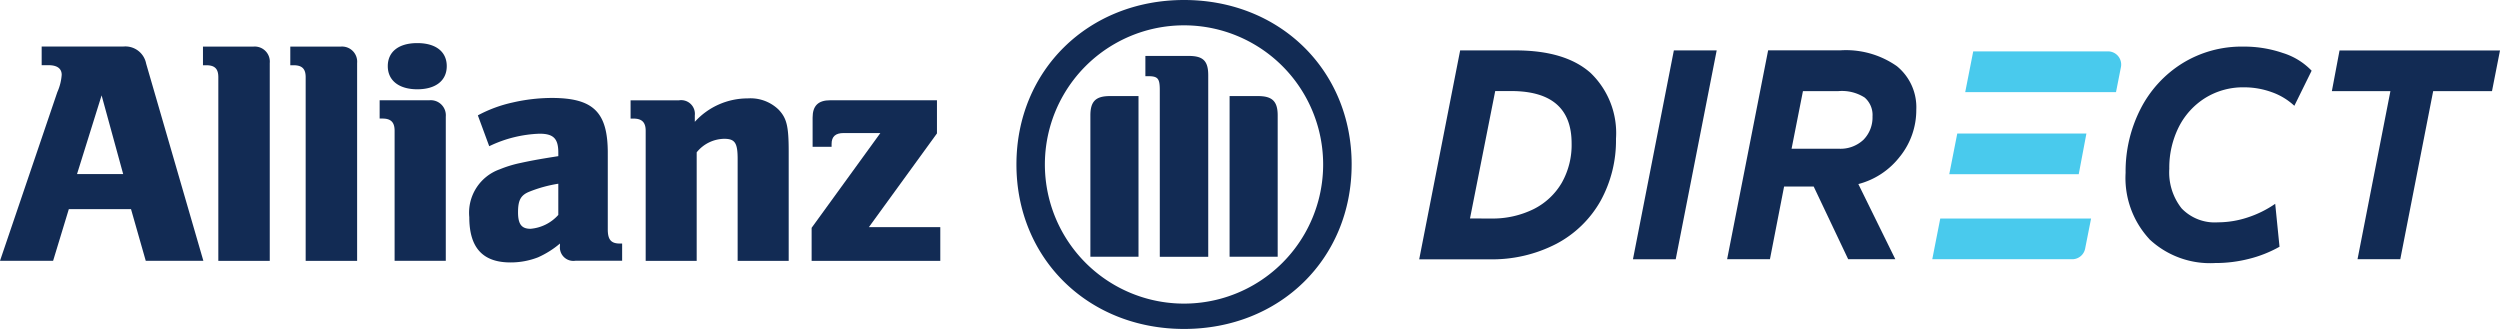
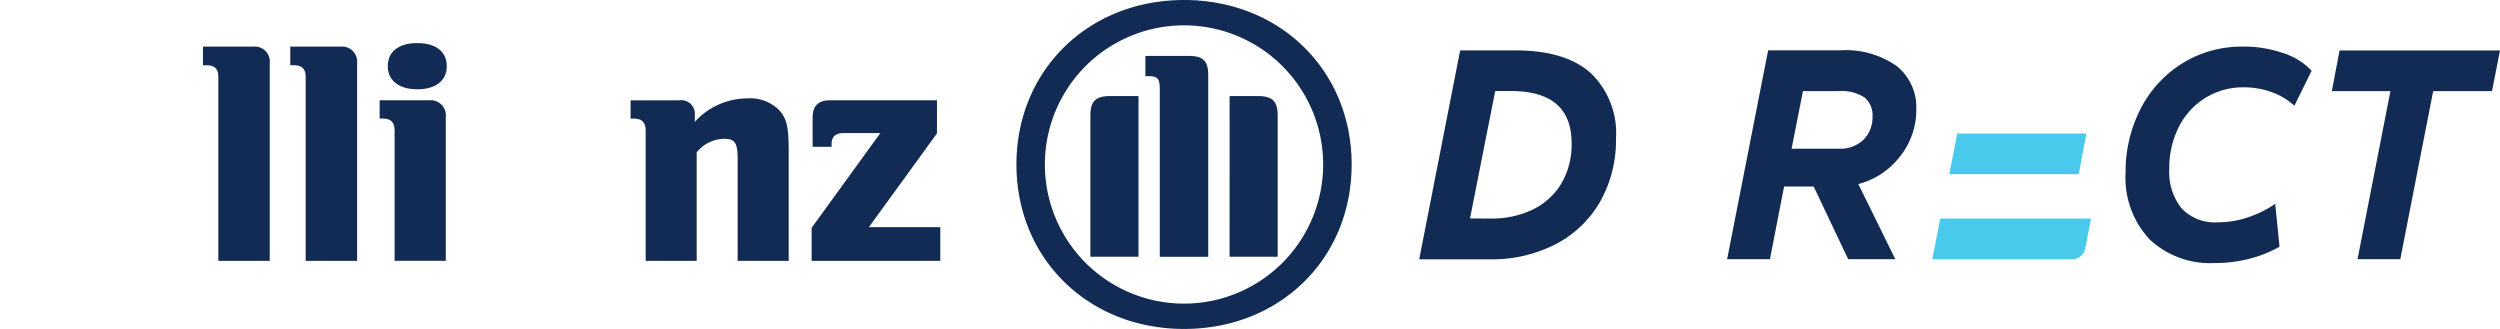
<svg xmlns="http://www.w3.org/2000/svg" width="228" height="30" viewBox="0 0 228 30">
  <g id="download_2_" data-name="download (2)" style="mix-blend-mode: luminosity;isolation: isolate">
    <path id="Path_224" data-name="Path 224" d="M202.048,16.752l.7-3.71H190.97l-.73,3.71Z" transform="translate(-12.467 -0.865)" fill="#49caed" />
    <path id="Path_225" data-name="Path 225" d="M202.523,24.085l.542-2.738H189.31l-.729,3.71h12.774a1.2,1.2,0,0,0,1.168-.969Z" transform="translate(-12.358 -1.415)" fill="#49caed" />
-     <path id="Path_226" data-name="Path 226" d="M204.826,5.023h-12.3l-.729,3.71h13.752l.446-2.265a1.2,1.2,0,0,0-1.168-1.449Z" transform="translate(-12.569 -0.333)" fill="#49caed" />
    <path id="Path_227" data-name="Path 227" d="M142.243,4.923H147.3q4.525,0,6.837,2.053a7.6,7.6,0,0,1,2.318,6,11.4,11.4,0,0,1-1.405,5.67,9.938,9.938,0,0,1-4.029,3.915,12.719,12.719,0,0,1-6.136,1.414h-6.377l3.735-19.053Zm2.808,15.332a8.459,8.459,0,0,0,3.887-.855,6.157,6.157,0,0,0,2.57-2.4,7.012,7.012,0,0,0,.9-3.6q0-4.763-5.506-4.77h-1.462l-2.3,11.621Z" transform="translate(-9.077 -0.326)" fill="#122b54" />
-     <path id="Path_228" data-name="Path 228" d="M167.006,4.923,163.27,23.969h-3.9L163.1,4.923Z" transform="translate(-10.444 -0.326)" fill="#122b54" />
    <path id="Path_229" data-name="Path 229" d="M184.334,14.584a7.011,7.011,0,0,1-3.806,2.529l3.371,6.851H179.6l-3.144-6.625h-2.7l-1.29,6.625h-3.905L172.3,4.919h6.542a8.086,8.086,0,0,1,5.2,1.442,4.823,4.823,0,0,1,1.771,3.954,6.785,6.785,0,0,1-1.476,4.27Zm-9.9-.695h4.295a3.054,3.054,0,0,0,2.277-.827,2.9,2.9,0,0,0,.814-2.112,2.1,2.1,0,0,0-.715-1.727,3.844,3.844,0,0,0-2.4-.587h-3.229l-1.038,5.256Z" transform="translate(-11.047 -0.326)" fill="#122b54" />
    <path id="Path_230" data-name="Path 230" d="M209.609,22.1a8.206,8.206,0,0,1-2.16-6.038,12.5,12.5,0,0,1,1.363-5.826,10.517,10.517,0,0,1,3.806-4.155,10.287,10.287,0,0,1,5.562-1.529,10.878,10.878,0,0,1,3.622.587,6.144,6.144,0,0,1,2.613,1.612l-1.576,3.2a5.863,5.863,0,0,0-2.061-1.244,7.376,7.376,0,0,0-2.542-.441,6.527,6.527,0,0,0-3.523.969,6.637,6.637,0,0,0-2.418,2.658,8.275,8.275,0,0,0-.861,3.8,5.291,5.291,0,0,0,1.123,3.613,4.182,4.182,0,0,0,3.314,1.272,8.661,8.661,0,0,0,2.666-.431,9.681,9.681,0,0,0,2.556-1.258l.393,3.915a11.1,11.1,0,0,1-2.765,1.1,12.282,12.282,0,0,1-3.105.386,8.084,8.084,0,0,1-6.011-2.185v.007h0Z" transform="translate(-13.594 -0.302)" fill="#122b54" />
    <path id="Path_231" data-name="Path 231" d="M242.188,8.637H236.82l-3,15.332h-3.9l3-15.332h-5.34l.7-3.71h14.634l-.73,3.71Z" transform="translate(-14.914 -0.327)" fill="#122b54" />
-     <path id="Path_232" data-name="Path 232" d="M11.234,16.179H7.024L9.266,9ZM4.843,24.09l1.434-4.715h5.672l1.345,4.715h5.254L13.327,6.1a1.928,1.928,0,0,0-2.092-1.553H3.8v1.7h.627c.775,0,1.2.3,1.2.879a4.688,4.688,0,0,1-.4,1.581L0,24.09Z" transform="translate(0 -0.302)" fill="#122b54" />
    <path id="Path_233" data-name="Path 233" d="M25.9,24.093V6.052a1.375,1.375,0,0,0-1.491-1.5h-4.6v1.7h.3c.775,0,1.1.323,1.1,1.091V24.093Z" transform="translate(-1.298 -0.302)" fill="#122b54" />
    <path id="Path_234" data-name="Path 234" d="M34.426,24.093V6.052a1.38,1.38,0,0,0-1.494-1.5h-4.6v1.7h.294c.779,0,1.108.323,1.108,1.091V24.093Z" transform="translate(-1.857 -0.302)" fill="#122b54" />
    <path id="Path_235" data-name="Path 235" d="M43.172,6.31c0-1.31-.988-2.1-2.687-2.1S37.794,5,37.794,6.31s1.02,2.112,2.691,2.112S43.172,7.637,43.172,6.31Zm-.088,17.757V10.914a1.375,1.375,0,0,0-1.5-1.49H37.051v1.668h.265c.775,0,1.1.351,1.1,1.112V24.067Z" transform="translate(-2.428 -0.279)" fill="#122b54" />
-     <path id="Path_236" data-name="Path 236" d="M53.918,17.39v2.845A3.824,3.824,0,0,1,51.383,21.5c-.8,0-1.137-.406-1.137-1.5s.234-1.577,1.073-1.9A12.154,12.154,0,0,1,53.918,17.39Zm-6.306-3.419a11.423,11.423,0,0,1,4.6-1.143c1.257,0,1.707.441,1.707,1.72v.327c-1.908.3-2.507.417-3.583.65a10.823,10.823,0,0,0-1.763.552A4.2,4.2,0,0,0,45.8,20.441c0,2.783,1.222,4.127,3.76,4.127a6.858,6.858,0,0,0,2.51-.466,8.323,8.323,0,0,0,2-1.258v.2a1.232,1.232,0,0,0,1.4,1.372h4.27V22.845h-.209c-.8,0-1.1-.354-1.1-1.289V14.58c0-3.717-1.314-5.013-5.109-5.013a16.1,16.1,0,0,0-3.576.417,12.216,12.216,0,0,0-3.165,1.171l1.037,2.814Z" transform="translate(-3.001 -0.634)" fill="#122b54" />
    <path id="Path_237" data-name="Path 237" d="M67.571,24.429v-9.9a3.287,3.287,0,0,1,2.51-1.233c.988,0,1.225.382,1.225,1.855v9.28h4.656V14.472c0-2.317-.174-3.05-.921-3.836a3.677,3.677,0,0,0-2.811-1.025A6.5,6.5,0,0,0,67.4,11.748v-.584a1.252,1.252,0,0,0-1.437-1.379H61.542v1.668h.269c.775,0,1.108.351,1.108,1.112V24.429h4.652Z" transform="translate(-4.033 -0.637)" fill="#122b54" />
    <path id="Path_238" data-name="Path 238" d="M90.939,21.366H84.432l6.21-8.55V9.793H80.912c-1.1,0-1.611.5-1.611,1.584v2.661h1.731v-.261c0-.674.358-.994,1.1-.994h3.349l-6.27,8.644v3.016H90.946V21.37Z" transform="translate(-5.191 -0.649)" fill="#122b54" />
    <path id="Path_239" data-name="Path 239" d="M116.692,6.862c0-1.32-.478-1.761-1.784-1.761H110.96V6.948h.237c.9,0,1.077.2,1.077,1.265V23.42h4.418Zm1.947,16.555h4.387V10.523c0-1.3-.51-1.761-1.8-1.761H118.64Zm-8.306,0V8.762h-2.6c-1.286,0-1.789.466-1.789,1.761V23.416ZM127.172,15a12.689,12.689,0,0,1-25.378,0,12.689,12.689,0,0,1,25.378,0Zm2.6,0c0-8.578-6.539-15-15.284-15S99.2,6.424,99.2,15s6.539,15,15.288,15S129.771,23.59,129.771,15Z" transform="translate(-6.501)" fill="#122b54" />
  </g>
</svg>